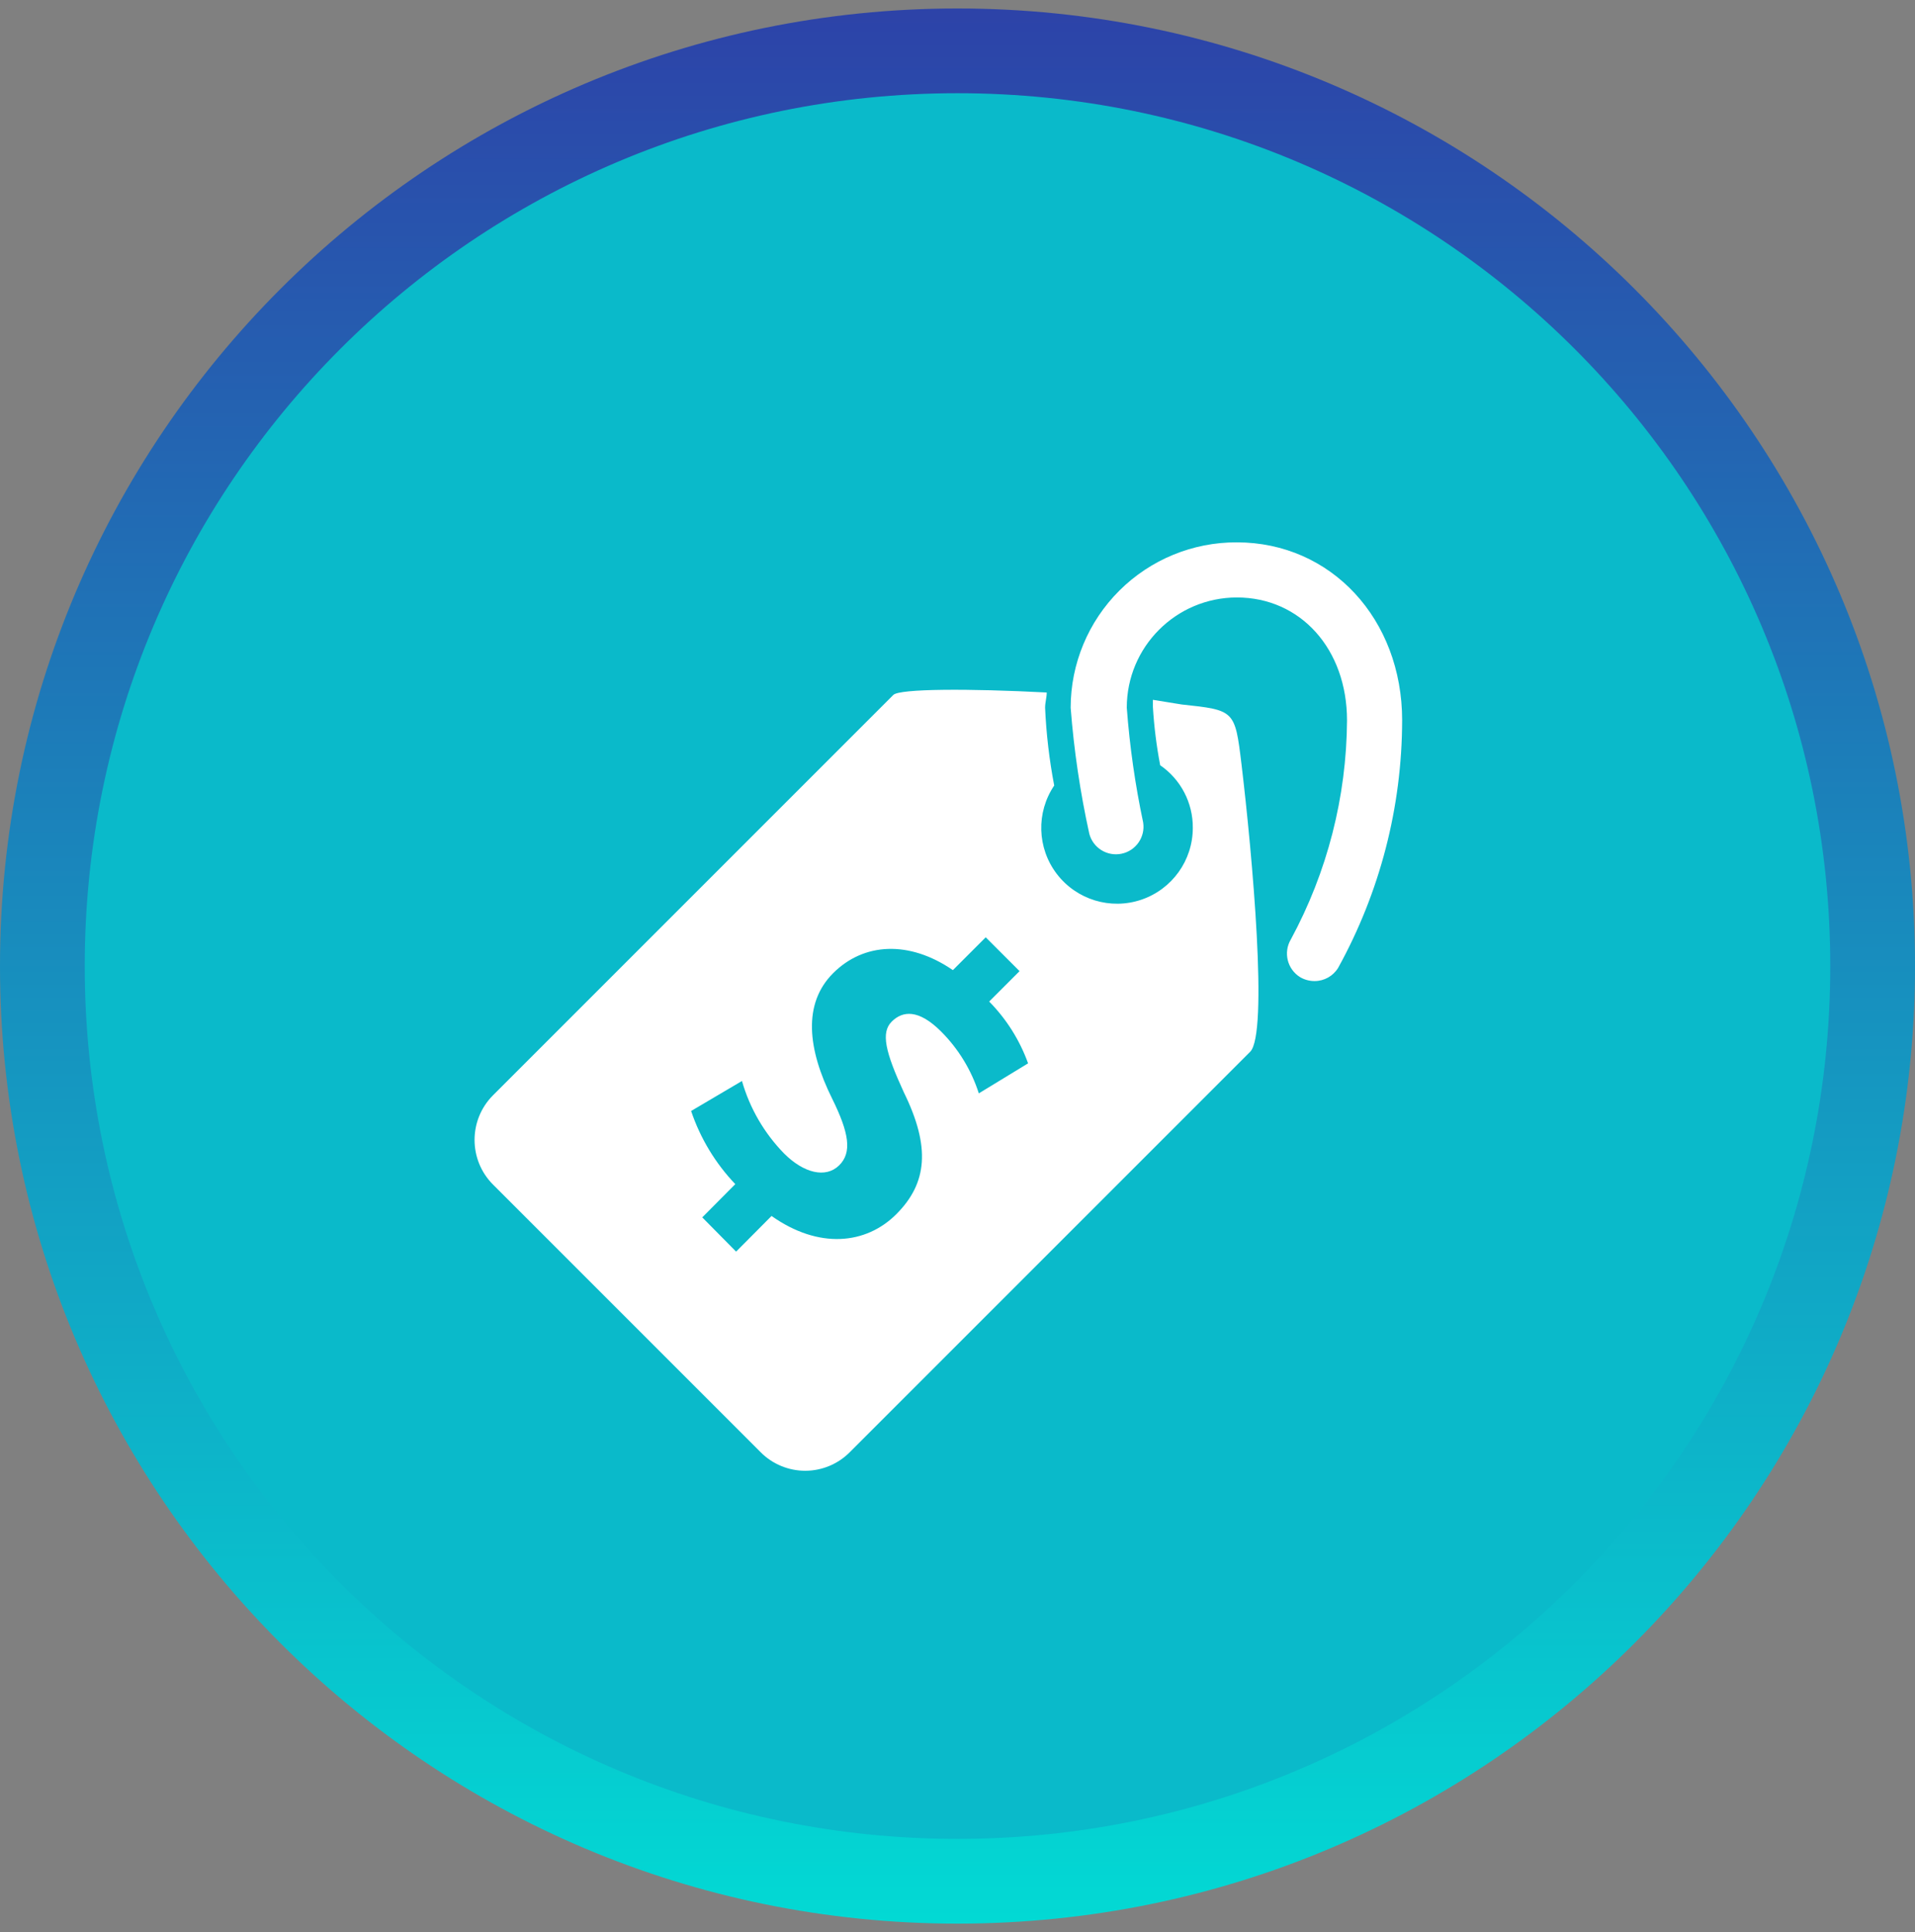
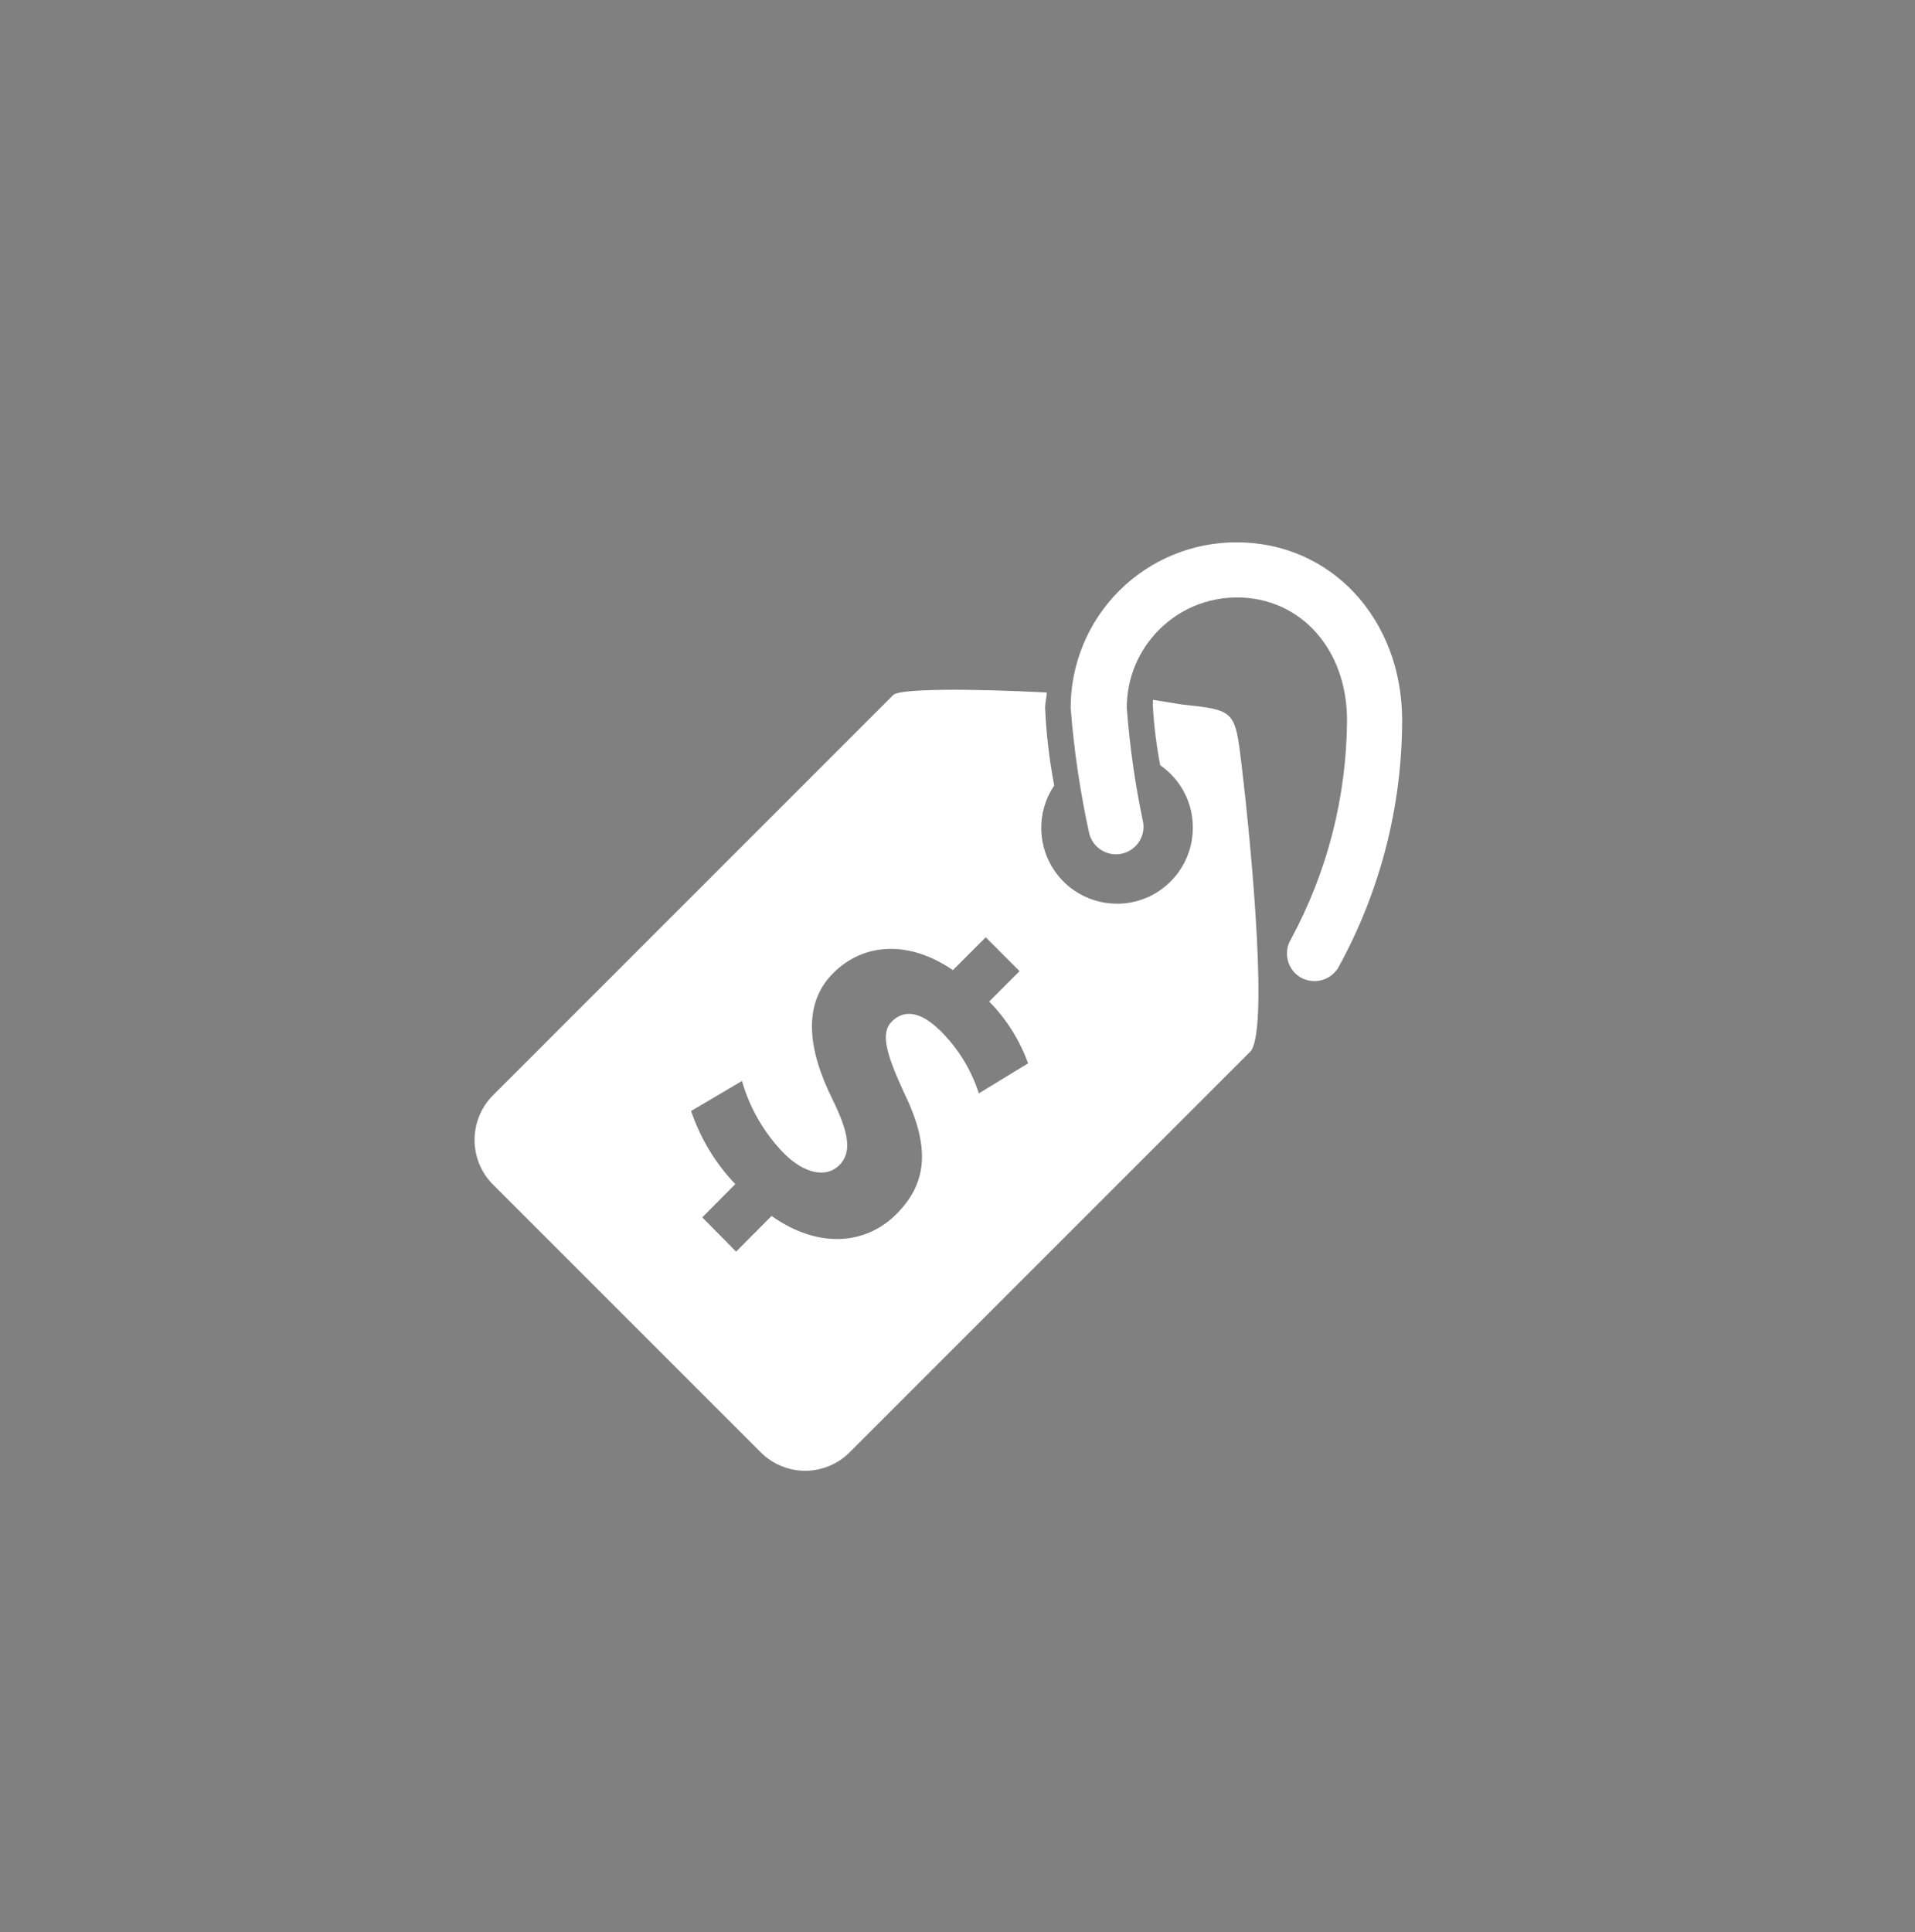
<svg xmlns="http://www.w3.org/2000/svg" height="114" viewBox="0 0 113 114" width="113">
  <rect x="0" y="0" width="113" height="114" fill="#808080" stroke="none" />
  <linearGradient id="a" x1="50%" x2="50%" y1="0%" y2="100%">
    <stop offset="0" stop-color="#2d42a8" />
    <stop offset="1" stop-color="#02dad4" />
  </linearGradient>
  <g fill="none" fill-rule="evenodd" transform="translate(0 .5)">
-     <circle cx="55" cy="56.5" fill="#0abaca" r="54" />
    <g fill-rule="nonzero">
-       <path d="m56.5 0c-31.204 0-56.5 25.296-56.5 56.5s25.296 56.5 56.5 56.5 56.5-25.296 56.5-56.5-25.296-56.5-56.5-56.5zm0 5c28.443 0 51.5 23.057 51.5 51.5s-23.057 51.5-51.5 51.5-51.5-23.057-51.5-51.5 23.057-51.5 51.5-51.5z" fill="url(#a)" />
      <path d="m54.737 10.51c-.009 5.107-1.309 10.129-3.778 14.599-.296.483-.821.777-1.387.777-.298.001-.591-.077-.849-.227-.765-.469-1.01-1.466-.55-2.236 2.146-3.968 3.284-8.402 3.312-12.913 0-4.209-2.738-7.258-6.504-7.258-3.588.007-6.492 2.917-6.492 6.504.171 2.279.494 4.544.968 6.779.131.855-.431 1.663-1.278 1.838-.847.175-1.683-.343-1.902-1.18-.539-2.45-.907-4.935-1.1-7.437.003-2.595 1.039-5.082 2.878-6.912 1.839-1.83 4.331-2.854 6.926-2.844 5.56 0 9.757 4.52 9.757 10.51zm-9.482 2.559c.646 5.392 1.59 15.926.514 16.99l-23.626 23.626c-.696.701-1.643 1.095-2.63 1.095s-1.935-.394-2.63-1.095l-15.795-15.795c-1.447-1.455-1.447-3.806 0-5.261l23.626-23.626c.371-.371 4.46-.383 9.051-.143 0 .299-.096.586-.096.897.068 1.541.248 3.076.538 4.591-1.073 1.59-1.013 3.688.151 5.214 1.164 1.526 3.171 2.139 4.988 1.524s3.04-2.32 3.039-4.239c.013-1.475-.709-2.86-1.925-3.695-.217-1.137-.361-2.288-.43-3.443 0-.143 0-.275 0-.418l1.698.275c3.121.335 3.145.335 3.527 3.503zm-12.59 17.672c-.493-1.367-1.276-2.611-2.296-3.647l1.793-1.793-1.997-1.997-1.937 1.937c-2.583-1.77-5.261-1.626-7.066.179s-1.507 4.484-.06 7.401c.992 2.009 1.196 3.18.407 3.946-.789.765-2.08.454-3.24-.705-1.171-1.198-2.026-2.669-2.487-4.28l-3.001 1.77c.543 1.612 1.433 3.085 2.607 4.316l-1.949 1.961 1.997 2.021 2.092-2.104c2.774 1.961 5.572 1.698 7.377-.12s2.021-3.934.43-7.174c-1.1-2.391-1.363-3.527-.717-4.173.646-.646 1.59-.741 2.917.586 1.021 1.022 1.783 2.272 2.224 3.647z" fill="#fff" transform="translate(28 31.5)" />
    </g>
  </g>
</svg>